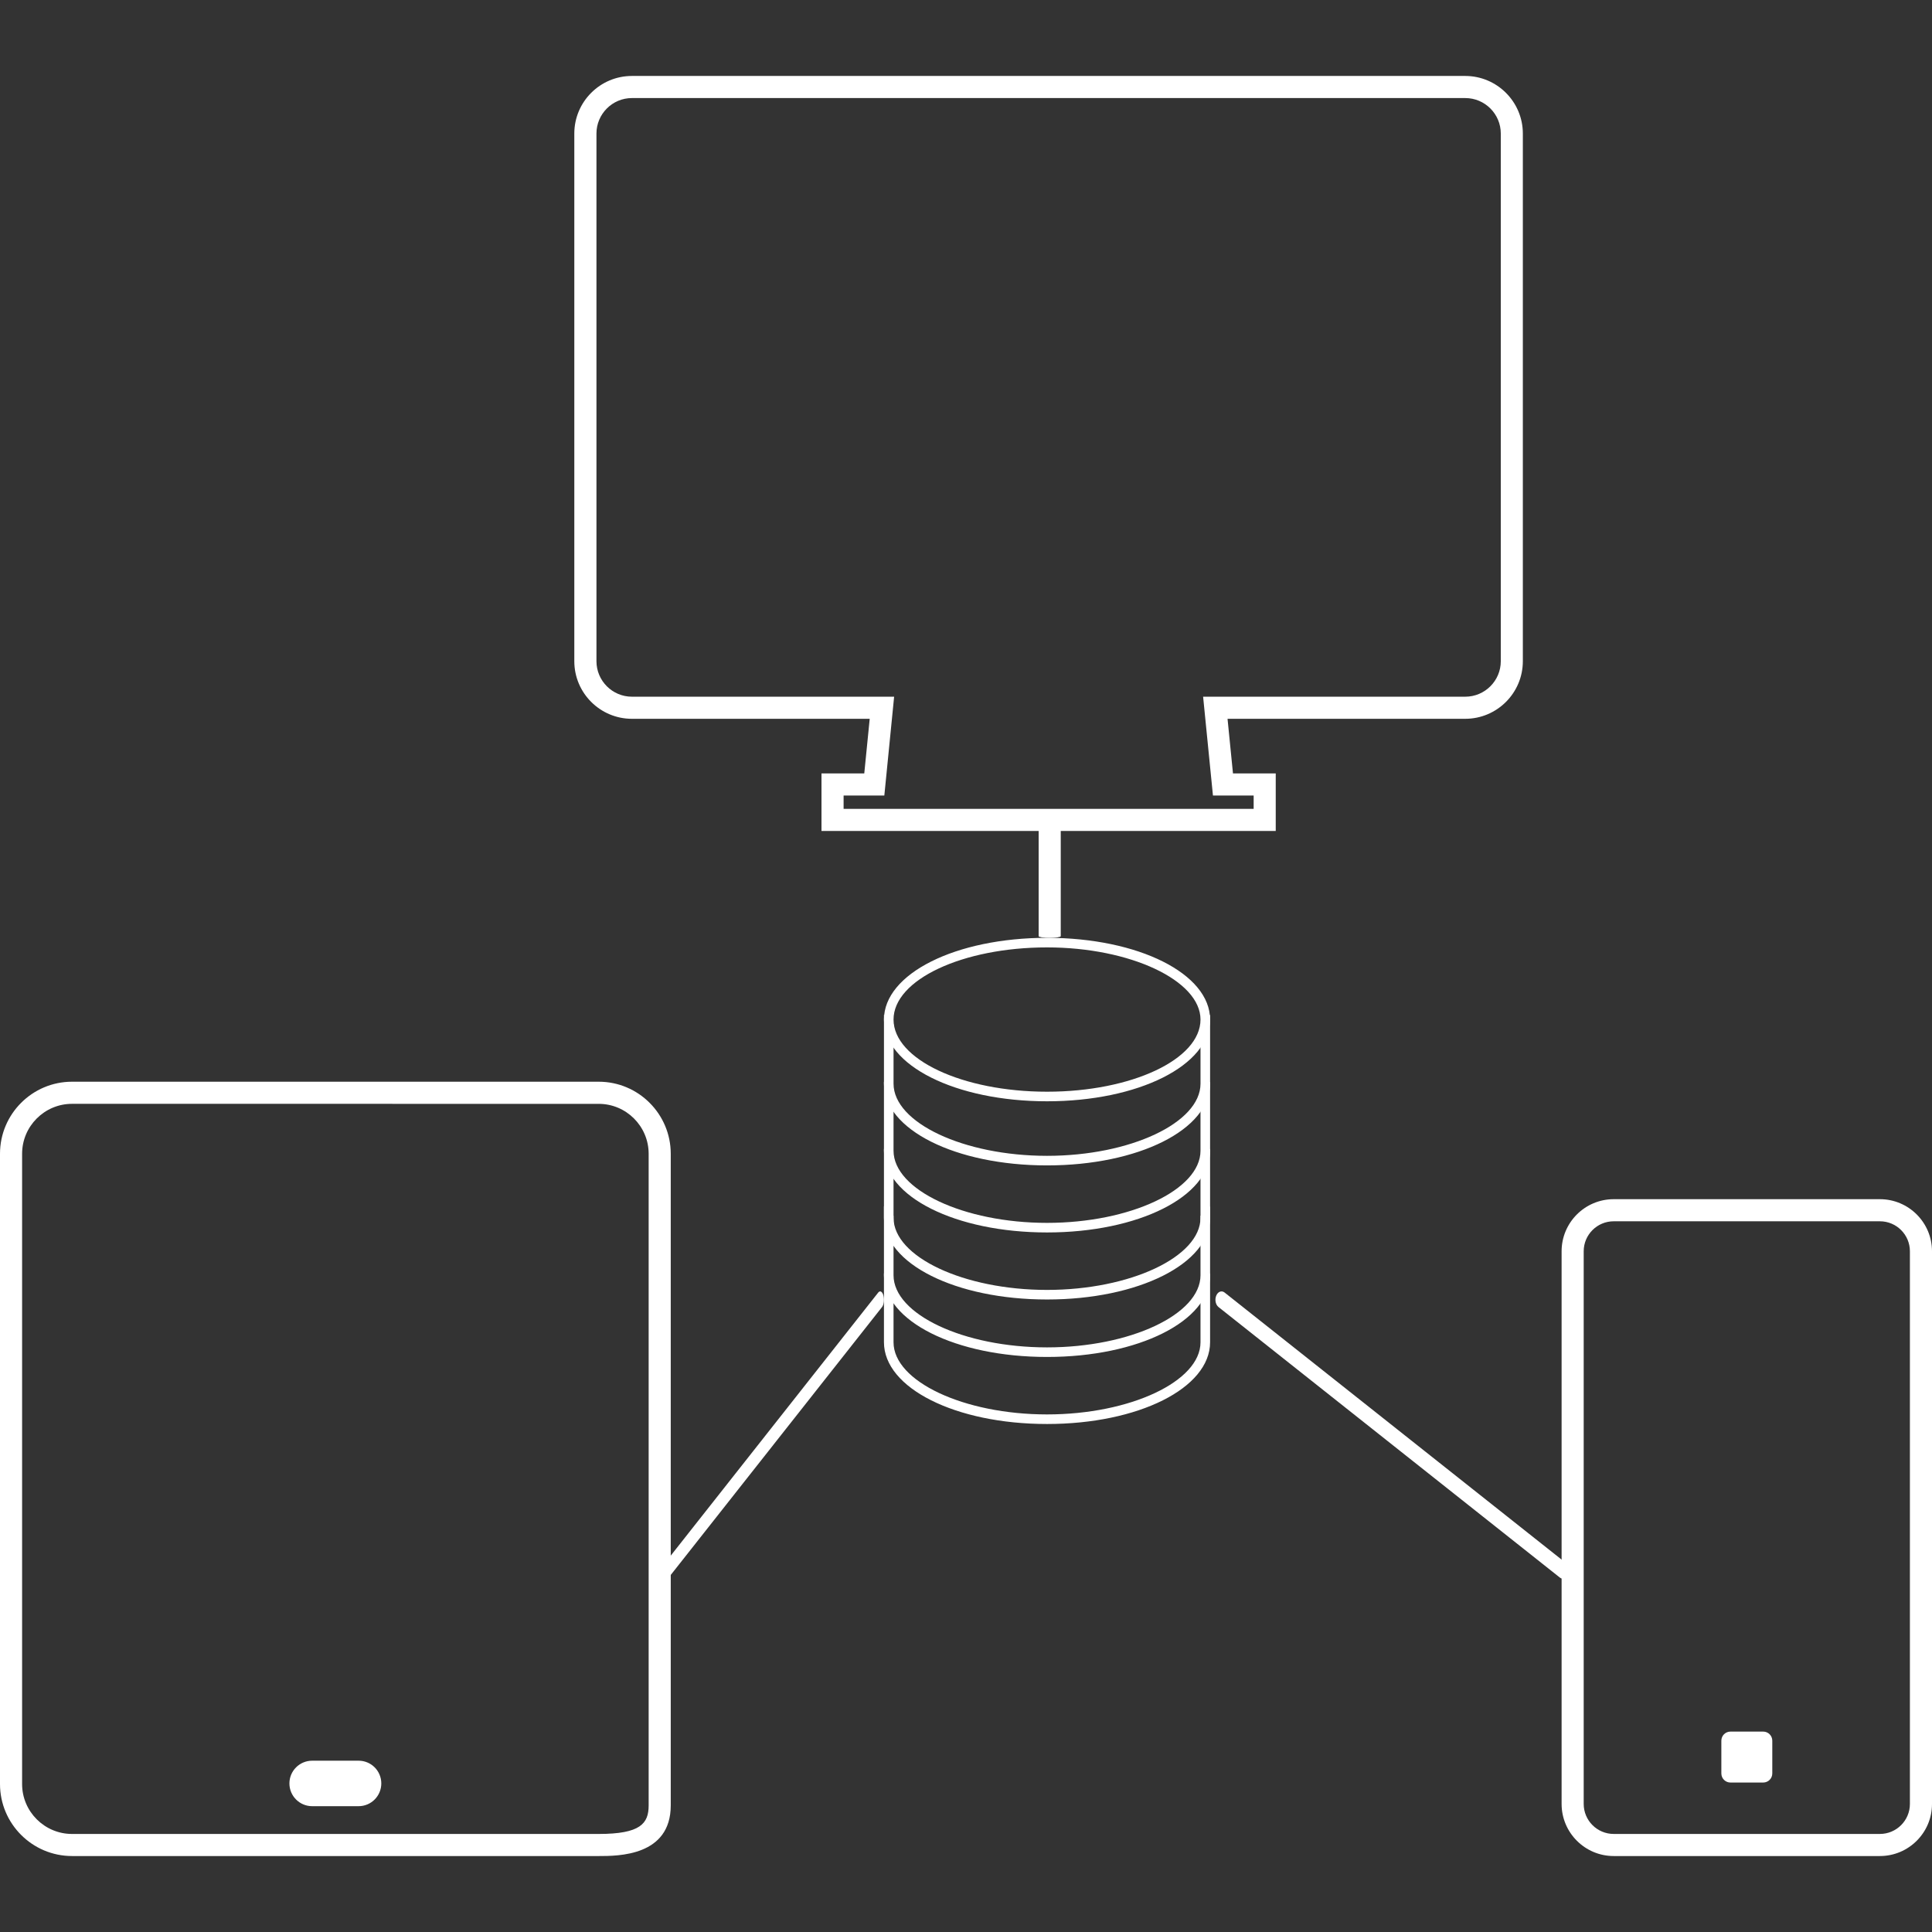
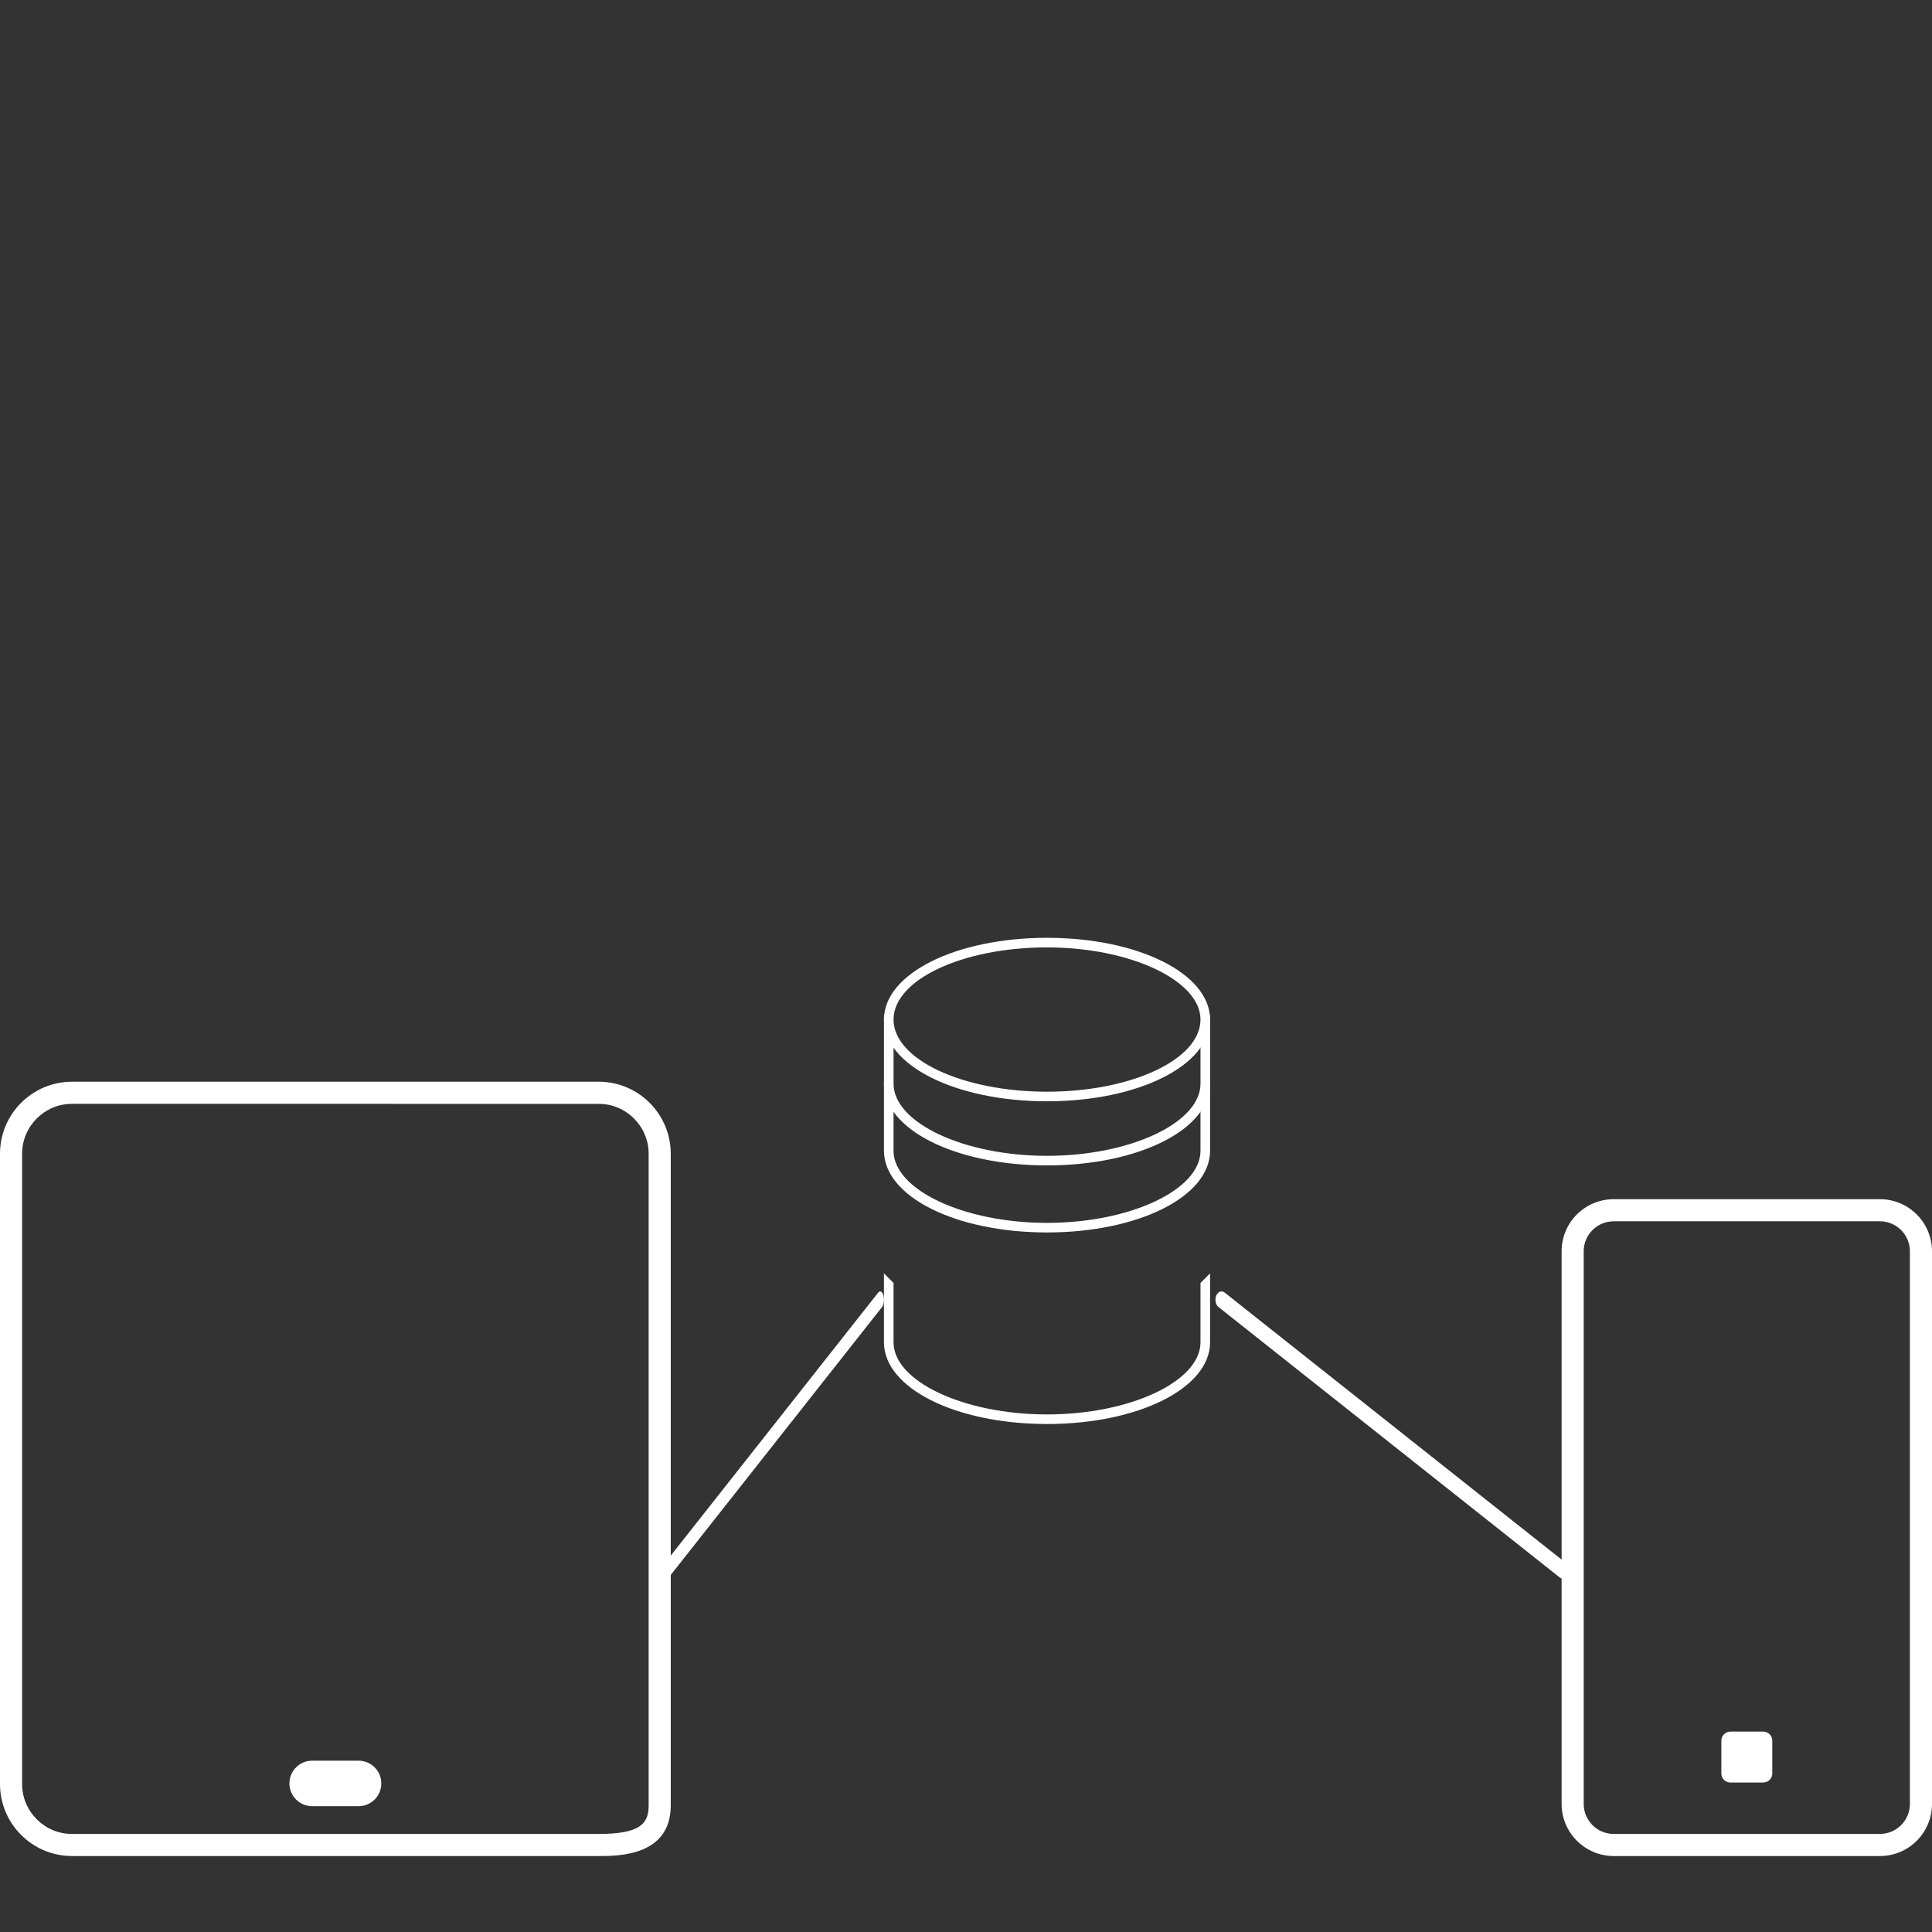
<svg xmlns="http://www.w3.org/2000/svg" version="1.1" width="1024" height="1024" viewBox="0 0 1024 1024" fill="#fff">
  <rect x="0" y="0" width="1024" height="1024" fill="#333333" stroke="none" />
  <title />
  <g id="icomoon-ignore">
</g>
-   <path d="M556.363 497.066c-3.232 0-5.856-0.393-5.856-0.879v-56.805c0-0.486 2.624-0.879 5.856-0.879s5.856 0.393 5.856 0.879v56.805c0 0.487-2.624 0.879-5.856 0.879z" />
  <path d="M353.411 836.74c-0.696 0-1.378-0.799-1.751-2.22-0.562-2.121-0.23-4.837 0.739-6.062l113.083-143.39c0.97-1.224 2.207-0.505 2.759 1.624 0.562 2.123 0.23 4.837-0.739 6.063l-113.083 143.389c-0.319 0.399-0.666 0.595-1.010 0.595z" />
  <path d="M828.382 836.74c-0.549 0-1.106-0.195-1.617-0.595l-180.94-143.394c-1.544-1.224-2.076-3.932-1.183-6.063 0.892-2.121 2.871-2.841 4.417-1.624l180.94 143.394c1.544 1.224 2.076 3.932 1.183 6.063-0.602 1.421-1.694 2.22-2.801 2.22z" />
-   <path d="M676.163 440.422h-240.759v-30.501h22.677l2.881-28.942h-126.042c-16.843 0-30.524-13.692-30.524-30.524v-279.67c0-16.843 13.692-30.524 30.524-30.524h441.67c16.843 0 30.547 13.692 30.547 30.524v279.67c0 16.843-13.704 30.524-30.547 30.524h-125.972l2.881 28.942h22.665v30.501zM447.129 428.709h217.333v-7.075h-21.574l-5.213-52.368h138.938c10.389 0 18.835-8.445 18.835-18.811v-279.67c0-10.378-8.445-18.811-18.835-18.811h-441.67c-10.378 0-18.81 8.445-18.81 18.811v279.67c0 10.378 8.444 18.811 18.81 18.811h138.964l-5.19 52.368h-21.587v7.075z" />
  <path d="M996.393 983.737h-141.106c-15.227 0-27.607-12.392-27.607-27.607v-292.94c0-15.227 12.392-27.595 27.607-27.595h141.106c15.227 0 27.607 12.381 27.607 27.595v292.94c0.012 15.227-12.381 27.607-27.607 27.607zM855.288 647.308c-8.761 0-15.894 7.121-15.894 15.883v292.94c0 8.761 7.133 15.894 15.894 15.894h141.106c8.761 0 15.894-7.133 15.894-15.894v-292.94c0-8.761-7.133-15.883-15.894-15.883h-141.106z" />
  <path d="M939.351 939.966c0 2.659-2.155 4.814-4.814 4.814h-17.37c-2.659 0-4.814-2.155-4.814-4.814v-17.37c0-2.659 2.155-4.814 4.814-4.814h17.37c2.659 0 4.814 2.155 4.814 4.814v17.37z" />
  <path d="M317.326 983.737h-279.142c-21.060 0-38.184-17.124-38.184-38.172v-334.052c0-21.060 17.124-38.184 38.184-38.184h279.142c21.060 0 38.184 17.124 38.184 38.184v345.39c-0.012 26.835-27.748 26.835-38.184 26.835zM38.185 585.053c-14.594 0-26.472 11.877-26.472 26.472v334.052c0 14.582 11.877 26.459 26.472 26.459h279.142c22.137 0 26.472-5.54 26.472-15.109v-345.39c0-14.594-11.877-26.472-26.472-26.472l-279.142-0.012z" />
  <path d="M202.097 945.249c0 6.676-5.387 12.064-12.053 12.064h-24.586c-6.664 0-12.064-5.4-12.064-12.064 0-6.641 5.4-12.041 12.064-12.041h24.586c6.664-0.012 12.053 5.387 12.053 12.041z" />
  <path d="M468.516 711.434c0 24.29 37.965 43.315 86.438 43.315 48.457 0 86.412-19.025 86.417-43.315v-36.527l-5.081 5.076v31.453c0 20.726-37.244 38.238-81.336 38.238-44.103 0-81.361-17.513-81.361-38.238v-31.453l-5.077-5.076v36.527z" />
-   <path d="M468.516 675.9c0 24.29 37.965 43.315 86.438 43.315 48.457 0 86.412-19.025 86.417-43.315v-36.527l-5.081 5.077v31.452c0 20.726-37.244 38.238-81.336 38.238-44.103 0-81.361-17.513-81.361-38.238v-31.452l-5.077-5.077v36.527z" />
-   <path d="M468.516 645.443c0 24.289 37.965 43.315 86.438 43.315 48.457 0 86.412-19.027 86.417-43.315v-36.529l-5.081 5.077v31.453c0 20.726-37.244 38.238-81.336 38.238-44.103 0-81.361-17.513-81.361-38.238v-31.453l-5.077-5.077v36.529z" />
  <path d="M468.516 609.91c0 24.289 37.965 43.315 86.438 43.315 48.457 0 86.412-19.027 86.417-43.315v-36.529l-5.081 5.077v31.453c0 20.726-37.244 38.238-81.336 38.238-44.103 0-81.361-17.513-81.361-38.238v-31.453l-5.077-5.077v36.529z" />
  <path d="M468.519 574.376c0 24.289 37.965 43.314 86.438 43.314 48.457 0 86.412-19.025 86.417-43.314v-36.529l-5.082 5.077v31.453c0 20.726-37.243 38.238-81.335 38.238-44.103 0-81.361-17.513-81.361-38.238v-31.453l-5.077-5.077v36.529z" />
  <path d="M554.954 583.706c-48.473 0-86.438-19.030-86.438-43.32s37.965-43.32 86.438-43.32c48.457 0 86.412 19.032 86.412 43.32 0 24.29-37.955 43.32-86.412 43.32zM554.954 502.142c-44.864 0-81.361 17.157-81.361 38.244s36.497 38.244 81.361 38.244c44.848 0 81.336-17.157 81.336-38.244 0-20.731-37.25-38.244-81.336-38.244z" />
</svg>